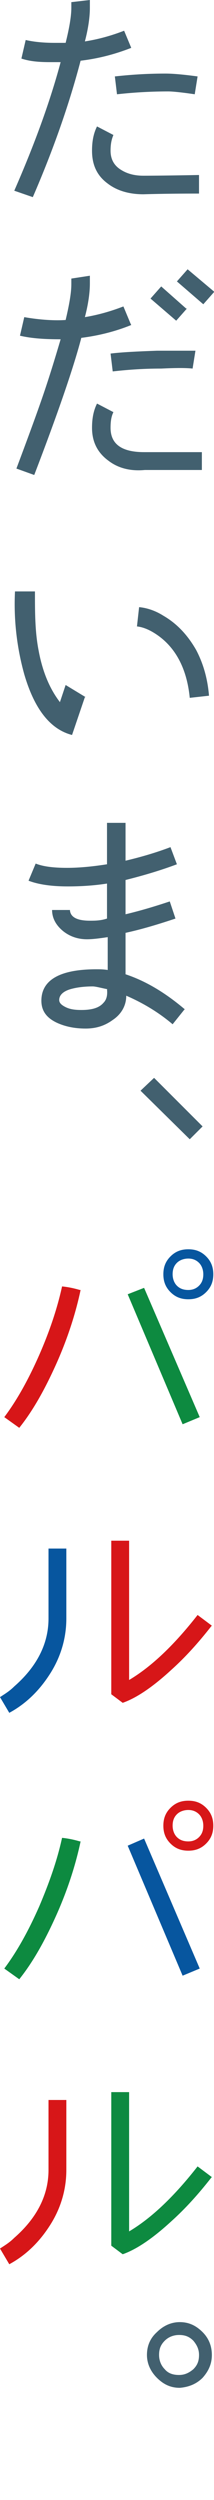
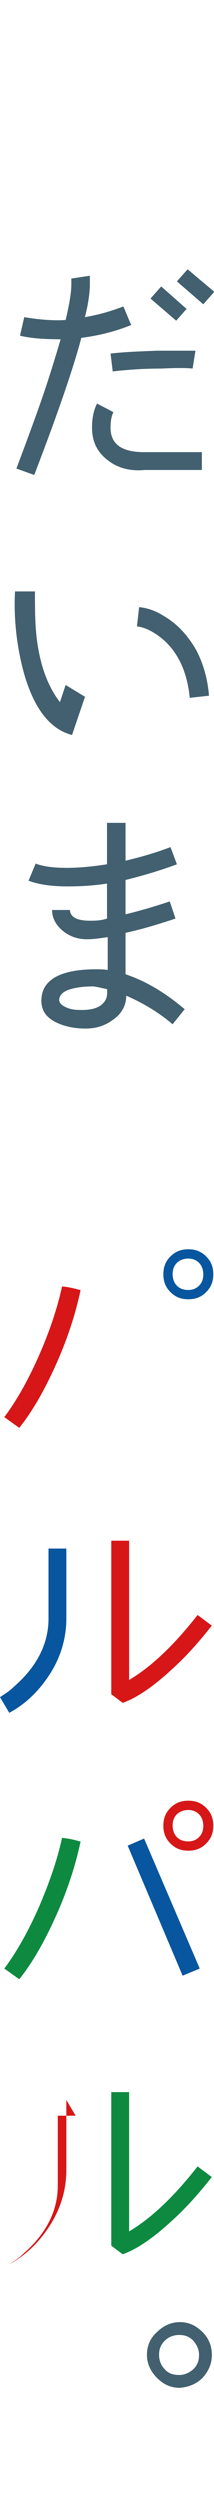
<svg xmlns="http://www.w3.org/2000/svg" width="30" height="350" version="1.1" viewBox="0 0 30 350">
  <defs>
    <style>
      .cls-1 {
        fill: #0d8a40;
      }

      .cls-2 {
        fill: #07569f;
      }

      .cls-3 {
        fill: #42606f;
      }

      .cls-4 {
        fill: #d71618;
      }
    </style>
  </defs>
  <g>
    <g id="_レイヤー_1" data-name="レイヤー_1">
      <g>
-         <polyline class="cls-3" points="28.4 157.7 26.6 159.5 19.7 152.7 21.6 150.9 28.4 157.7" />
        <path class="cls-3" d="M29.7,329.7c0,1.3-.5,2.3-1.3,3.2-.9.9-2,1.3-3.2,1.4-1.3,0-2.3-.5-3.2-1.4-.9-.9-1.4-2-1.4-3.2,0-1.2.4-2.3,1.4-3.2.9-.9,2-1.4,3.2-1.4,1.3,0,2.3.5,3.2,1.4.9.9,1.3,2,1.3,3.2M27.9,329.7c0-.8-.3-1.4-.8-2-.6-.6-1.2-.8-2-.8-.8,0-1.5.3-2,.8-.6.6-.8,1.2-.8,2,0,.8.3,1.5.8,2,.5.6,1.2.8,2,.8.8,0,1.4-.3,2-.8.6-.6.8-1.2.8-2Z" />
        <path class="cls-4" d="M11.3,180.6c-.7,3.3-1.8,6.7-3.3,10.1-1.6,3.6-3.3,6.7-5.3,9.2l-2.1-1.5c1.8-2.4,3.4-5.3,4.9-8.7,1.4-3.2,2.5-6.4,3.2-9.6,1,.1,1.8.3,2.5.5" />
        <path class="cls-2" d="M9.3,216.8v9.8c0,2.6-.7,5.2-2.2,7.6-1.5,2.4-3.4,4.3-5.8,5.6l-1.3-2.2c.6-.4,1.3-.8,2-1.5,3.2-2.8,4.8-6,4.8-9.5v-9.8s2.5,0,2.5,0" />
        <path class="cls-1" d="M11.3,257.8c-.7,3.3-1.8,6.7-3.3,10.1-1.6,3.6-3.3,6.7-5.3,9.2l-2.1-1.5c1.8-2.4,3.4-5.3,4.9-8.7,1.4-3.3,2.5-6.4,3.2-9.6,1,.1,1.8.3,2.5.5" />
-         <path class="cls-4" d="M9.3,294v9.8c0,2.6-.7,5.2-2.2,7.6-1.5,2.4-3.4,4.3-5.8,5.6l-1.3-2.2c.6-.4,1.3-.8,2-1.5,3.2-2.8,4.8-6,4.8-9.5v-9.8s2.5,0,2.5,0" />
-         <polyline class="cls-1" points="28 198.4 25.6 199.4 17.9 181.2 20.2 180.3 28 198.4" />
+         <path class="cls-4" d="M9.3,294v9.8c0,2.6-.7,5.2-2.2,7.6-1.5,2.4-3.4,4.3-5.8,5.6c.6-.4,1.3-.8,2-1.5,3.2-2.8,4.8-6,4.8-9.5v-9.8s2.5,0,2.5,0" />
        <path class="cls-2" d="M29.9,178.4c0,1-.3,1.8-1,2.5-.7.7-1.5,1-2.5,1-1,0-1.8-.3-2.5-1-.7-.7-1-1.5-1-2.5,0-1,.3-1.8,1-2.5.7-.7,1.5-1,2.5-1,1,0,1.8.3,2.5,1,.7.7,1,1.5,1,2.5M28.5,178.4c0-.6-.2-1.2-.6-1.6-.4-.4-.9-.6-1.5-.6-.6,0-1.2.2-1.6.6-.4.4-.6.9-.6,1.6,0,.6.2,1.2.6,1.6.4.4.9.6,1.6.6.6,0,1.1-.2,1.5-.6.4-.4.6-.9.6-1.6Z" />
        <path class="cls-4" d="M29.6,227.7c-1.8,2.3-3.6,4.3-5.6,6.1-2.5,2.3-4.8,3.9-6.8,4.6l-1.6-1.2v-21.5s2.5,0,2.5,0v19.5c3.2-1.9,6.4-5,9.6-9.1l2,1.5" />
        <polyline class="cls-2" points="28 275.6 25.6 276.6 17.9 258.4 20.2 257.4 28 275.6" />
        <path class="cls-4" d="M29.9,255.6c0,1-.3,1.8-1,2.5-.7.7-1.5,1-2.5,1-1,0-1.8-.3-2.5-1-.7-.7-1-1.5-1-2.5,0-1,.3-1.8,1-2.5.7-.7,1.5-1,2.5-1,1,0,1.8.3,2.5,1,.7.7,1,1.5,1,2.5M28.5,255.6c0-.6-.2-1.2-.6-1.6-.4-.4-.9-.6-1.5-.6-.6,0-1.2.2-1.6.6-.4.4-.6.9-.6,1.6,0,.6.2,1.2.6,1.6.4.4.9.6,1.6.6.6,0,1.1-.2,1.5-.6.4-.4.6-.9.6-1.6Z" />
        <path class="cls-1" d="M29.6,304.9c-1.8,2.3-3.6,4.3-5.6,6.1-2.5,2.3-4.8,3.9-6.8,4.6l-1.6-1.2v-21.5s2.5,0,2.5,0v19.5c3.2-1.9,6.4-5,9.6-9.1l2,1.5" />
-         <path class="cls-3" d="M18.4,6.7c-2.3.9-4.6,1.5-7.1,1.8-1.6,6.1-3.8,12.4-6.7,19.1l-2.6-.9c2.8-6.4,5-12.4,6.5-18h-1.5c-1.5,0-2.8-.1-4-.5l.6-2.6c1.3.3,2.7.4,4.1.4.5,0,1,0,1.5,0,.5-2,.8-3.7.8-4.9,0-.3,0-.6,0-.8l2.6-.3c0,.4,0,.7,0,1.1,0,1.2-.2,2.8-.7,4.7,1.9-.3,3.7-.8,5.5-1.5l1,2.4M28,27.1c-5.2,0-7.8.1-7.9.1-2,0-3.7-.5-5-1.5-1.5-1.1-2.2-2.6-2.2-4.6,0-1.3.2-2.4.7-3.4l2.3,1.2c-.3.7-.4,1.4-.4,2.2,0,1.2.5,2.1,1.5,2.7.8.5,1.8.8,3.1.8,0,0,2.7,0,7.8-.1v2.6ZM27.7,10.7l-.4,2.5c-2-.3-3.2-.4-3.7-.4-2.1,0-4.5.1-7.2.4l-.3-2.5c2.7-.3,5-.4,7.1-.4.9,0,2.3.1,4.5.4Z" />
        <path class="cls-3" d="M18.4,45.5c-2.2.9-4.6,1.5-7,1.8-1.1,4.2-3.3,10.6-6.6,19.2l-2.5-.9c1.5-4,2.6-7,3.3-9,1.2-3.4,2.1-6.4,2.9-9.1-2.1,0-4-.1-5.7-.5l.6-2.6c2.3.4,4.3.5,5.8.4.5-2.1.8-3.8.8-5,0-.3,0-.6,0-.8l2.6-.4c0,.3,0,.7,0,1.1,0,1.2-.2,2.8-.7,4.7,1.8-.3,3.6-.8,5.4-1.5l1,2.4M28.4,65.8h-8.1c-2.1.2-3.8-.3-5.1-1.3-1.5-1.1-2.3-2.6-2.3-4.6,0-1.3.2-2.4.7-3.4l2.3,1.2c-.3.6-.4,1.3-.4,2.2,0,2.3,1.6,3.4,4.7,3.4h8.1c0-.1,0,2.5,0,2.5ZM27.4,49.1l-.4,2.5c-.9-.1-2.3-.1-4.4,0-2.8,0-5,.2-6.8.4l-.3-2.5c1.6-.2,3.8-.3,6.5-.4,2.5,0,4.3,0,5.4,0ZM26.2,43.2l-1.5,1.7-3.6-3.1,1.5-1.7,3.5,3.1ZM30,40.9l-1.5,1.7-3.7-3.2,1.5-1.7,3.8,3.2Z" />
        <path class="cls-3" d="M11.9,97.6l-1.8,5.3c-3.1-.8-5.3-3.7-6.7-8.5-1-3.6-1.5-7.5-1.3-11.6h2.8c0,2.9,0,5.6.5,8.2.6,3.3,1.7,5.6,3,7.3l.8-2.4,2.8,1.7M29.3,97.4l-2.7.3c-.4-4.1-2-7.1-4.7-8.9-.9-.6-1.8-1-2.7-1.1l.3-2.7c1.1.1,2.3.5,3.4,1.2,1.9,1.1,3.4,2.7,4.6,4.8,1,1.9,1.6,4,1.8,6.4Z" />
        <path class="cls-3" d="M25.8,141.4l-1.6,2c-2-1.7-4.2-3-6.5-4,0,1.4-.7,2.6-1.9,3.4-1.1.8-2.3,1.2-3.8,1.2-1.6,0-2.9-.3-4-.8-1.5-.7-2.2-1.7-2.2-3.1,0-2.9,2.6-4.4,7.7-4.4.5,0,1,0,1.6.1v-4.6c-1.3.2-2.2.3-2.9.3-1.3,0-2.4-.4-3.3-1.1-1-.8-1.6-1.8-1.6-3h2.5c0,0,0-.1,0-.1,0,1.1,1,1.6,2.8,1.6.7,0,1.5,0,2.4-.3v-4.9c-1.9.3-3.8.4-5.5.4-2.4,0-4.2-.3-5.5-.8l1-2.4c1,.4,2.4.6,4.4.6,1.8,0,3.7-.2,5.6-.5v-5.8s2.6,0,2.6,0c0,1.4,0,3.2,0,5.3,2.1-.5,4.2-1.1,6.3-1.9l.9,2.4c-2.4.9-4.8,1.6-7.2,2.2v4.8c2.1-.5,4.1-1.1,6.2-1.8l.8,2.4c-2.4.8-4.7,1.5-7,2v5.8c3,1,5.7,2.7,8.3,4.9M15.1,138.5c-1-.2-1.7-.4-2.1-.4-1,0-2,.1-2.8.3-1.3.3-1.9.9-1.9,1.6,0,.4.3.7.9,1,.6.3,1.3.4,2.2.4,1.5,0,2.5-.3,3.1-1,.4-.4.6-1,.5-1.9Z" />
      </g>
    </g>
  </g>
</svg>